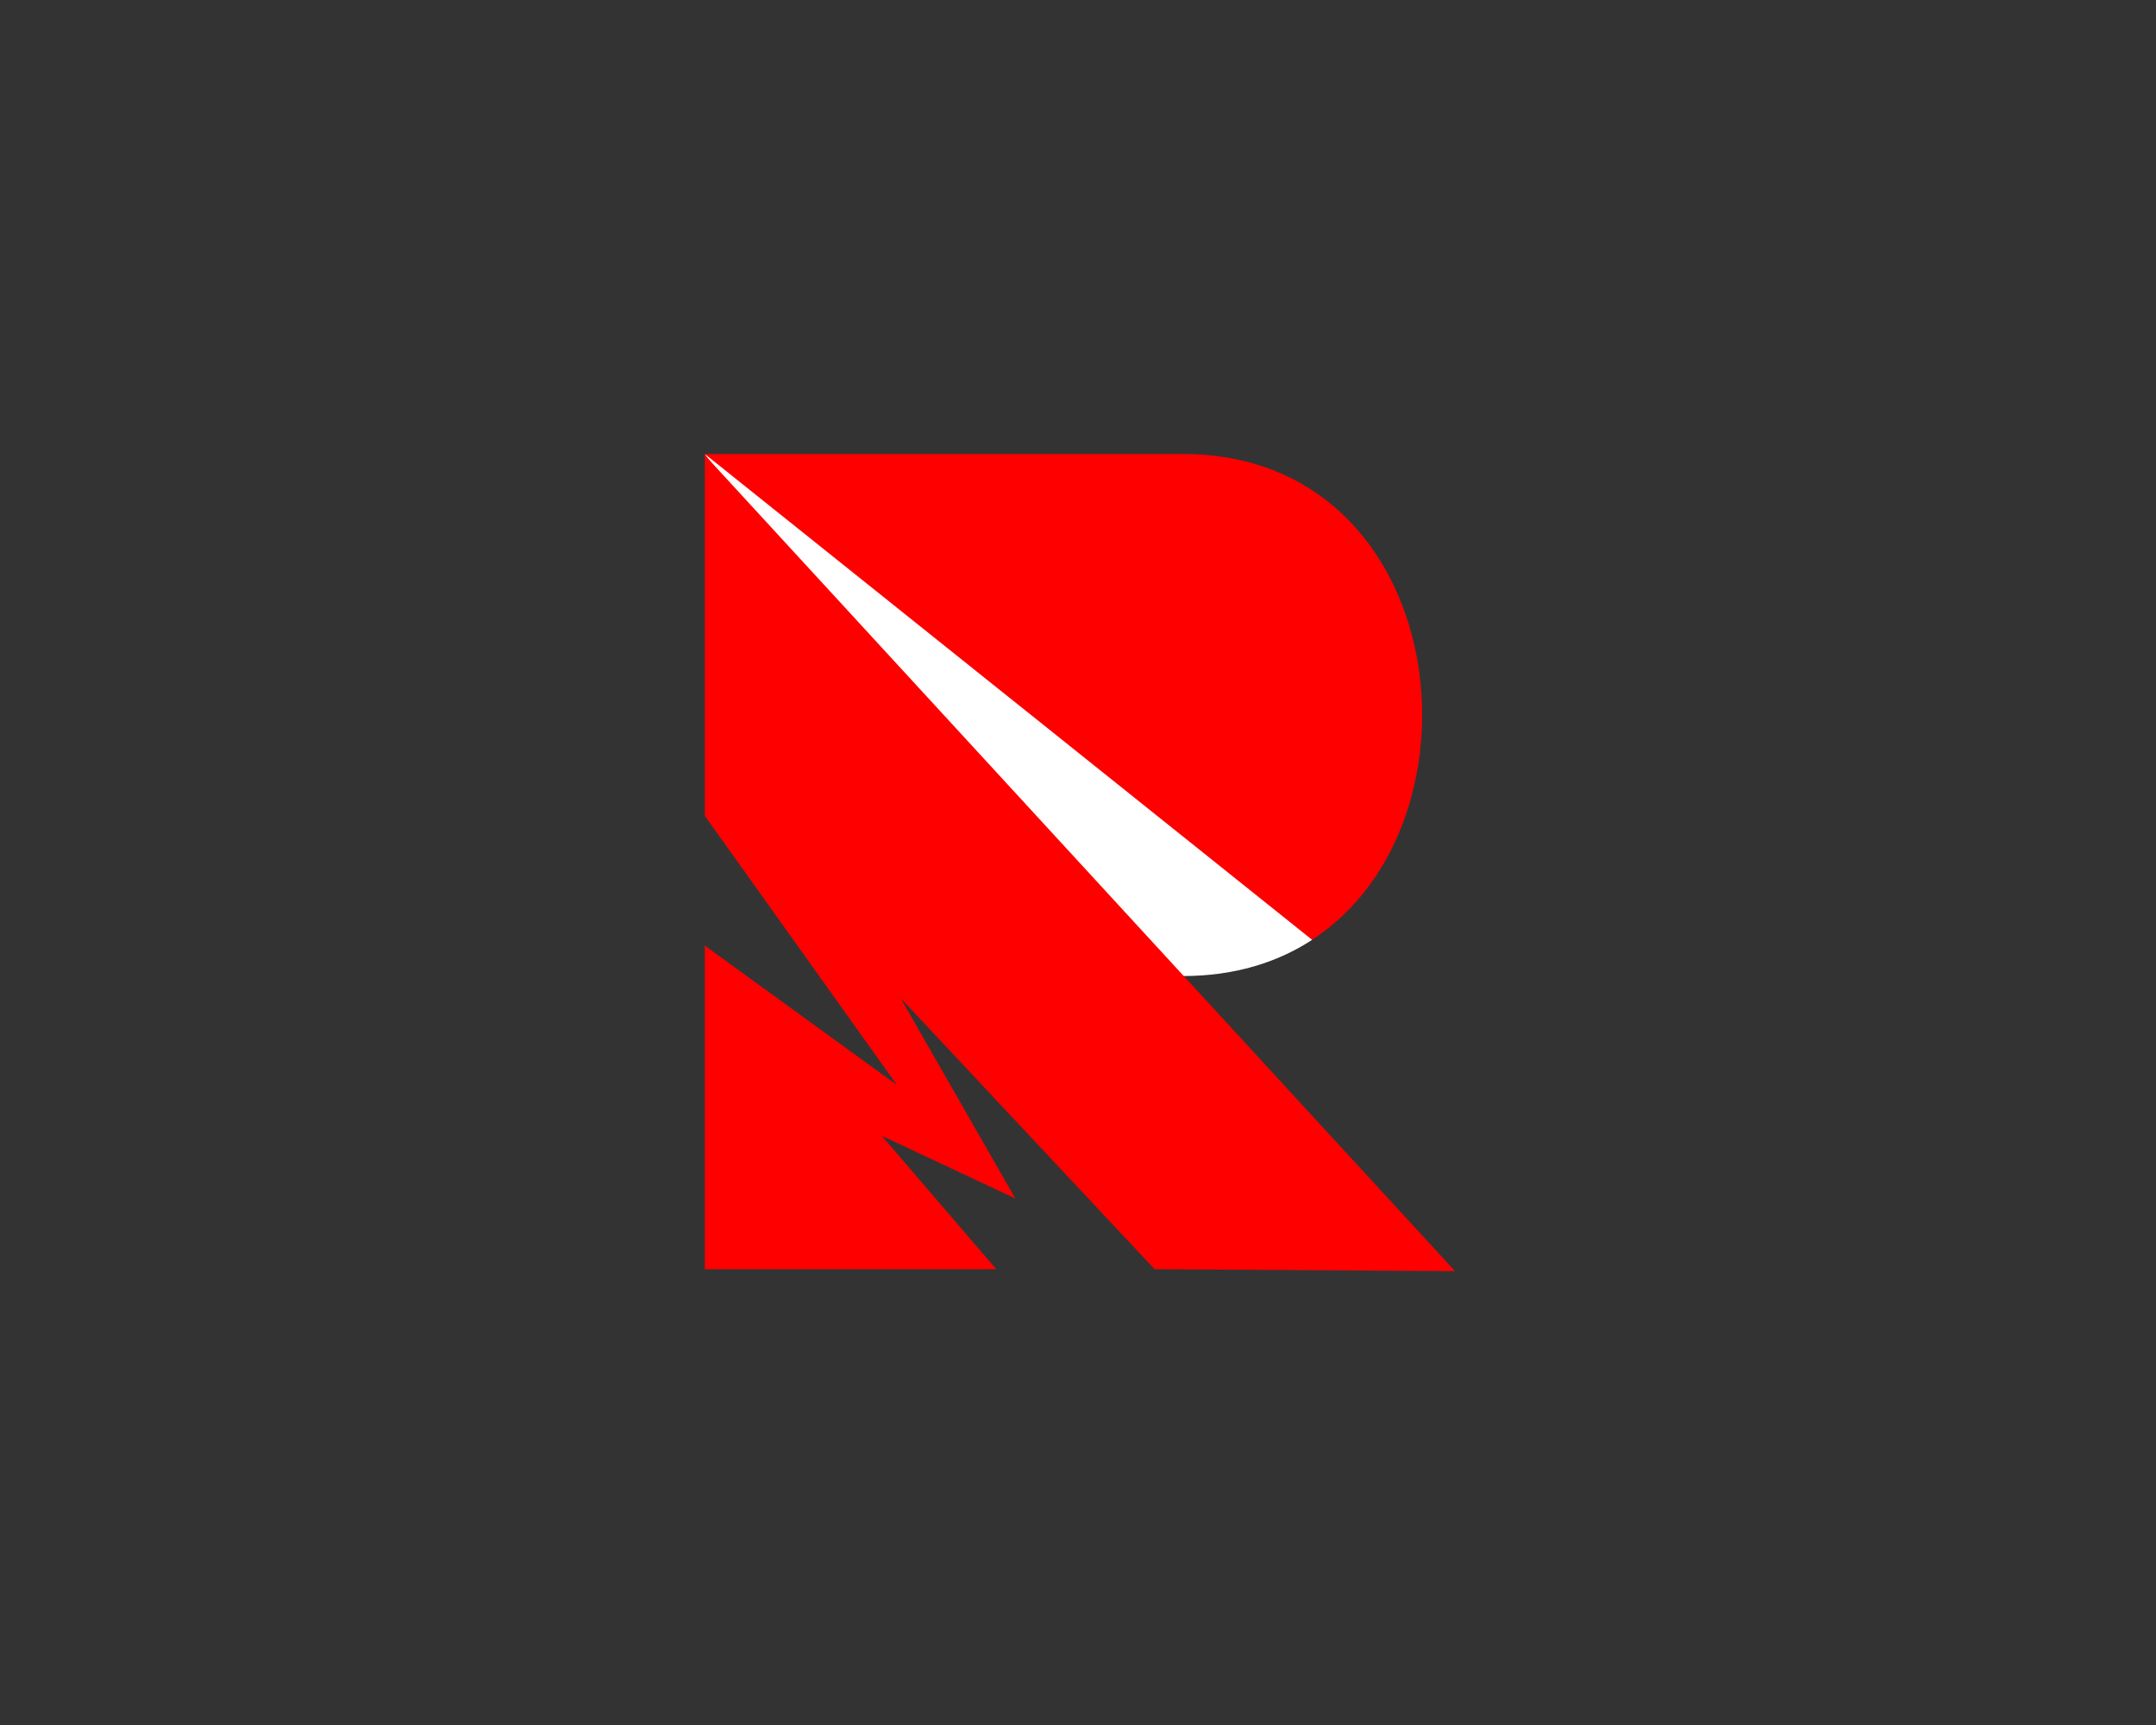
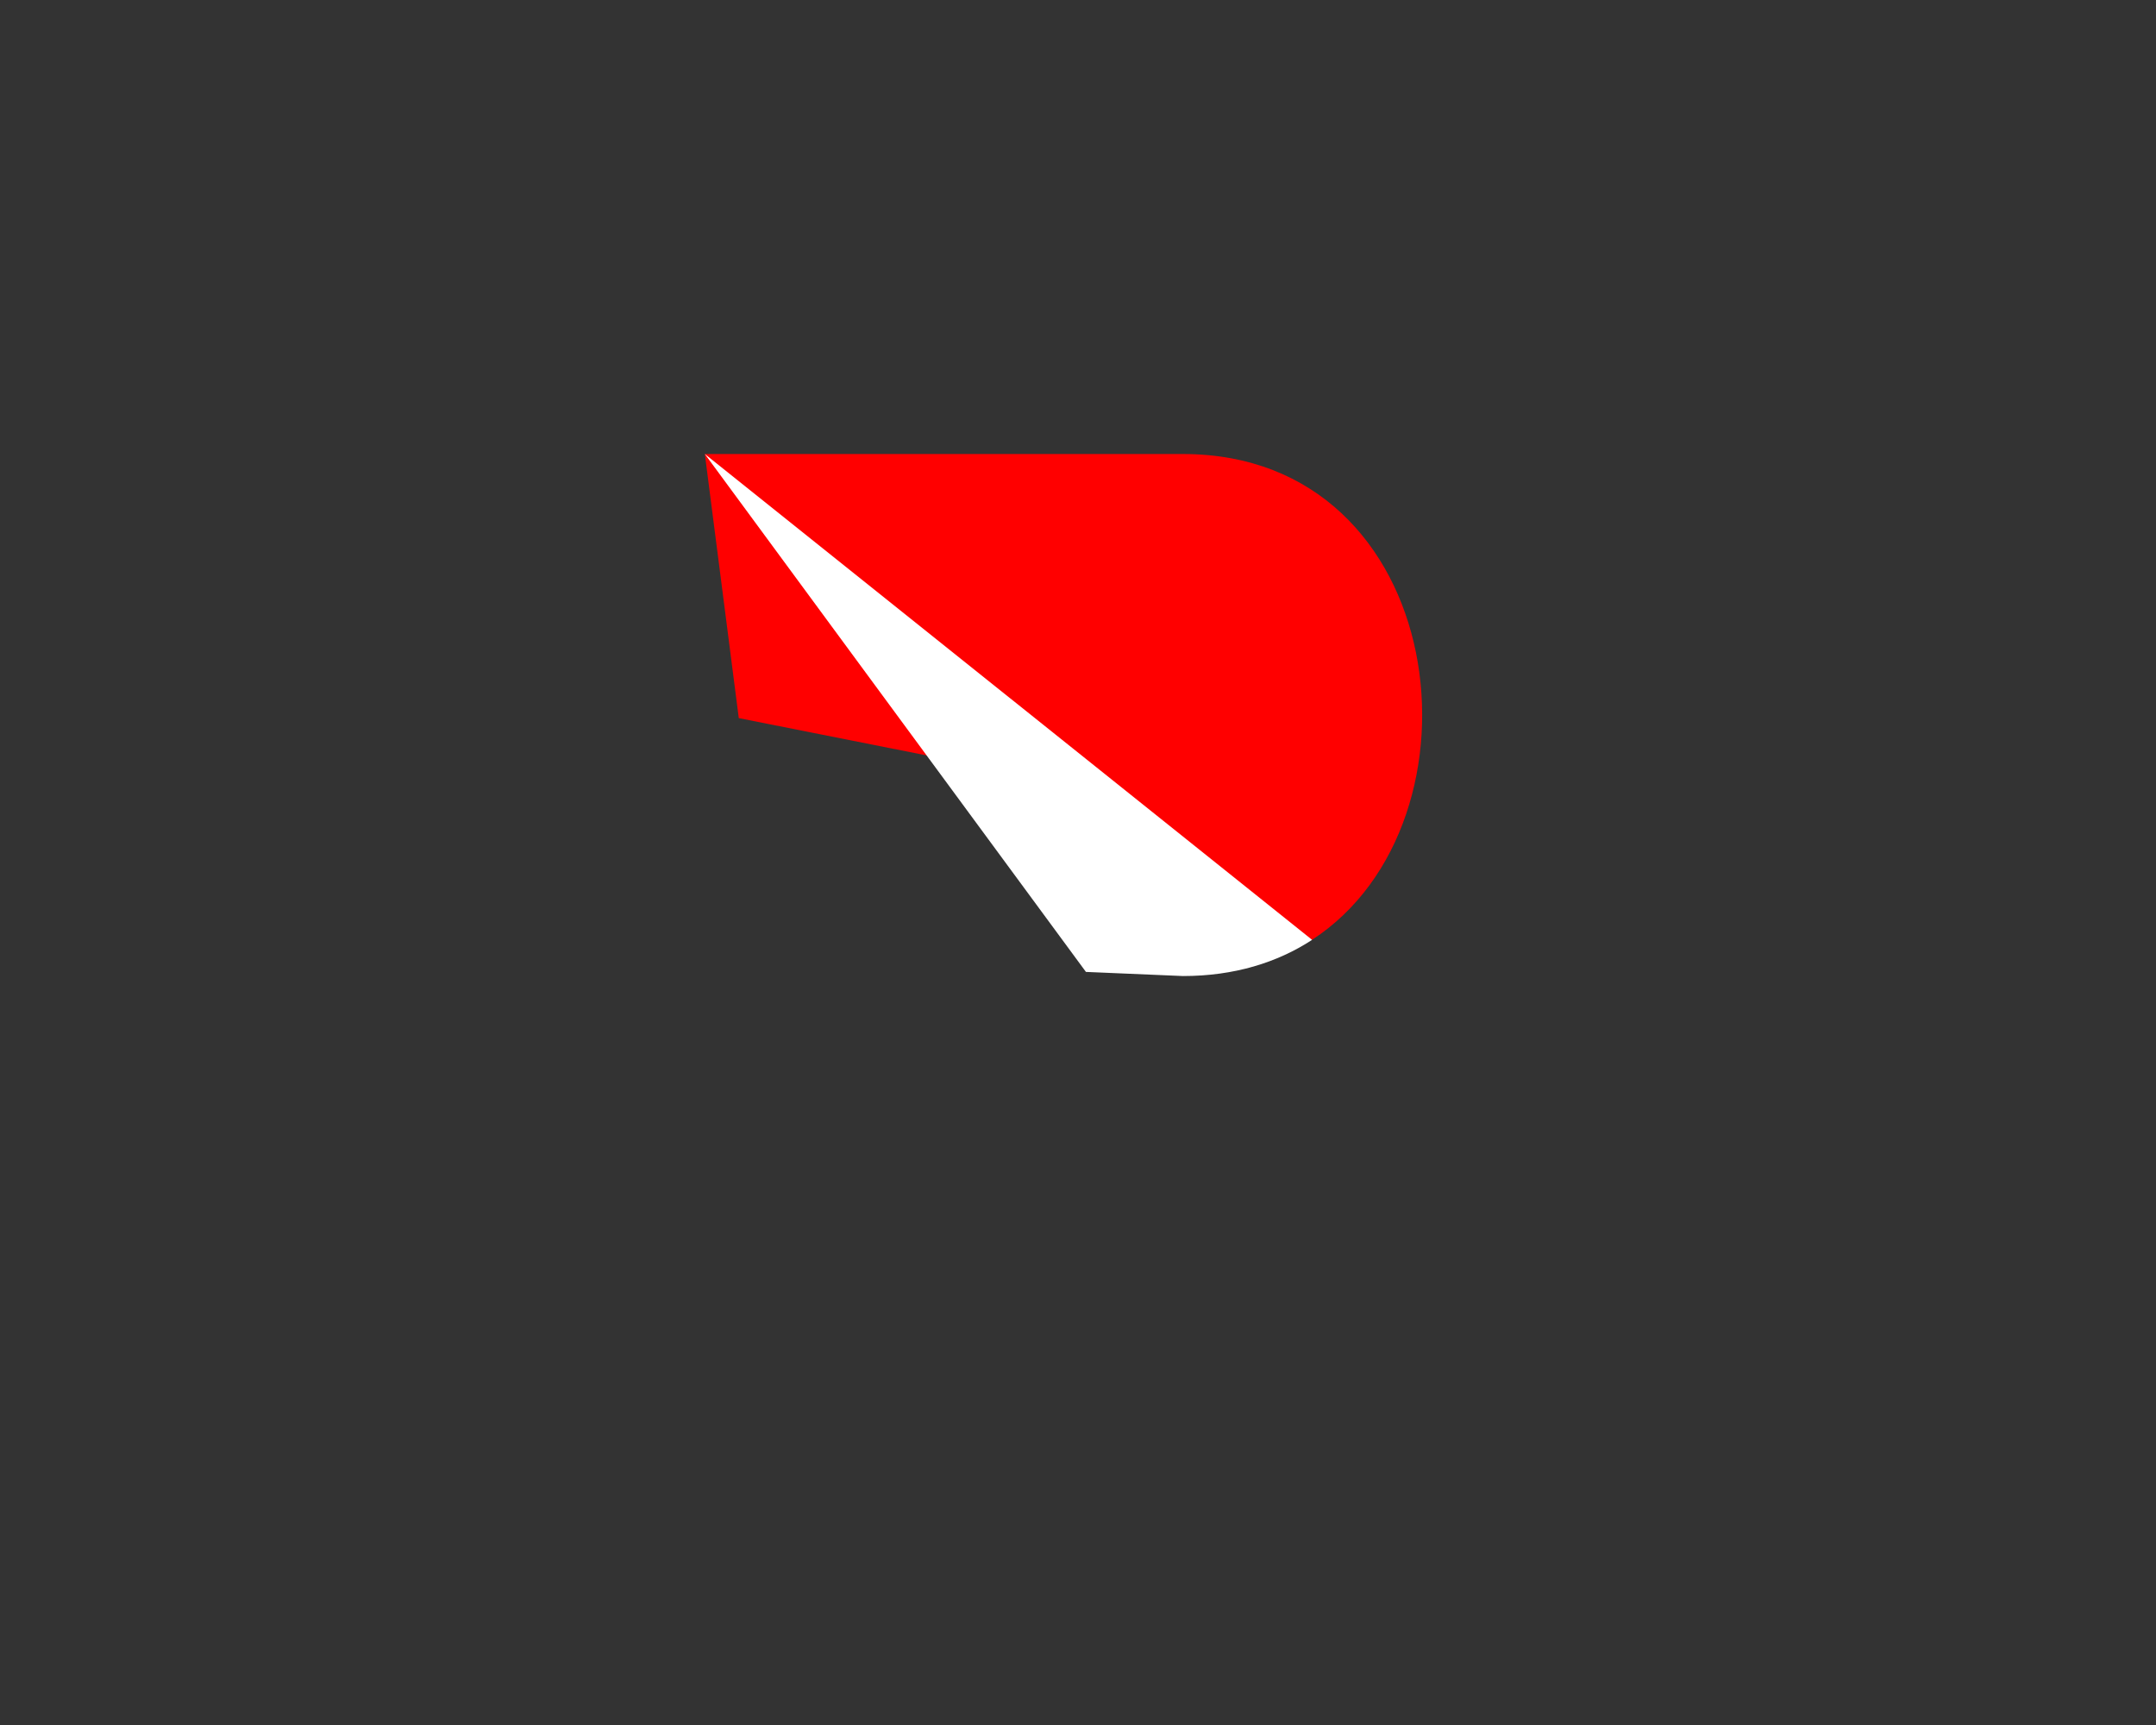
<svg xmlns="http://www.w3.org/2000/svg" viewBox="0 0 1280 1024" data-name="Layer 2" id="Layer_2">
  <rect x="0" y="0" width="1280" height="1024" fill="#333333" stroke="none" />
  <defs>
    <style>
      .cls-1 {
        fill: rgba(255, 255, 255, 0);
      }

      .cls-1, .cls-2, .cls-3 {
        stroke-width: 0px;
      }

      .cls-2 {
        fill: red;
      }

      .cls-3 {
        fill: #fff;
      }
    </style>
  </defs>
  <g data-name="Layer 1" id="Layer_1-2">
    <g id="background-logo">
-       <rect height="1024" width="1280" class="cls-1" />
-     </g>
+       </g>
    <path d="M778.97,557.9l-158.07-95.42-182.29-36.19-20.15-156.77h283.86c158.9,0,184.44,218.25,76.64,288.38Z" class="cls-2" />
    <path d="M778.97,557.93c-20.64,13.46-46.21,21.47-76.64,21.47l-57.62-2.45-226.25-307.43,360.51,288.38v.02Z" class="cls-3" />
-     <path d="M685.5,753.44l-150.84-160.97,68.15,118.99-79.32-37.24,68,79.2h-173.03v-192.06l114.04,82.73-114.04-159.76v-214.16l445.39,484.41-178.36-1.15Z" class="cls-2" />
  </g>
</svg>